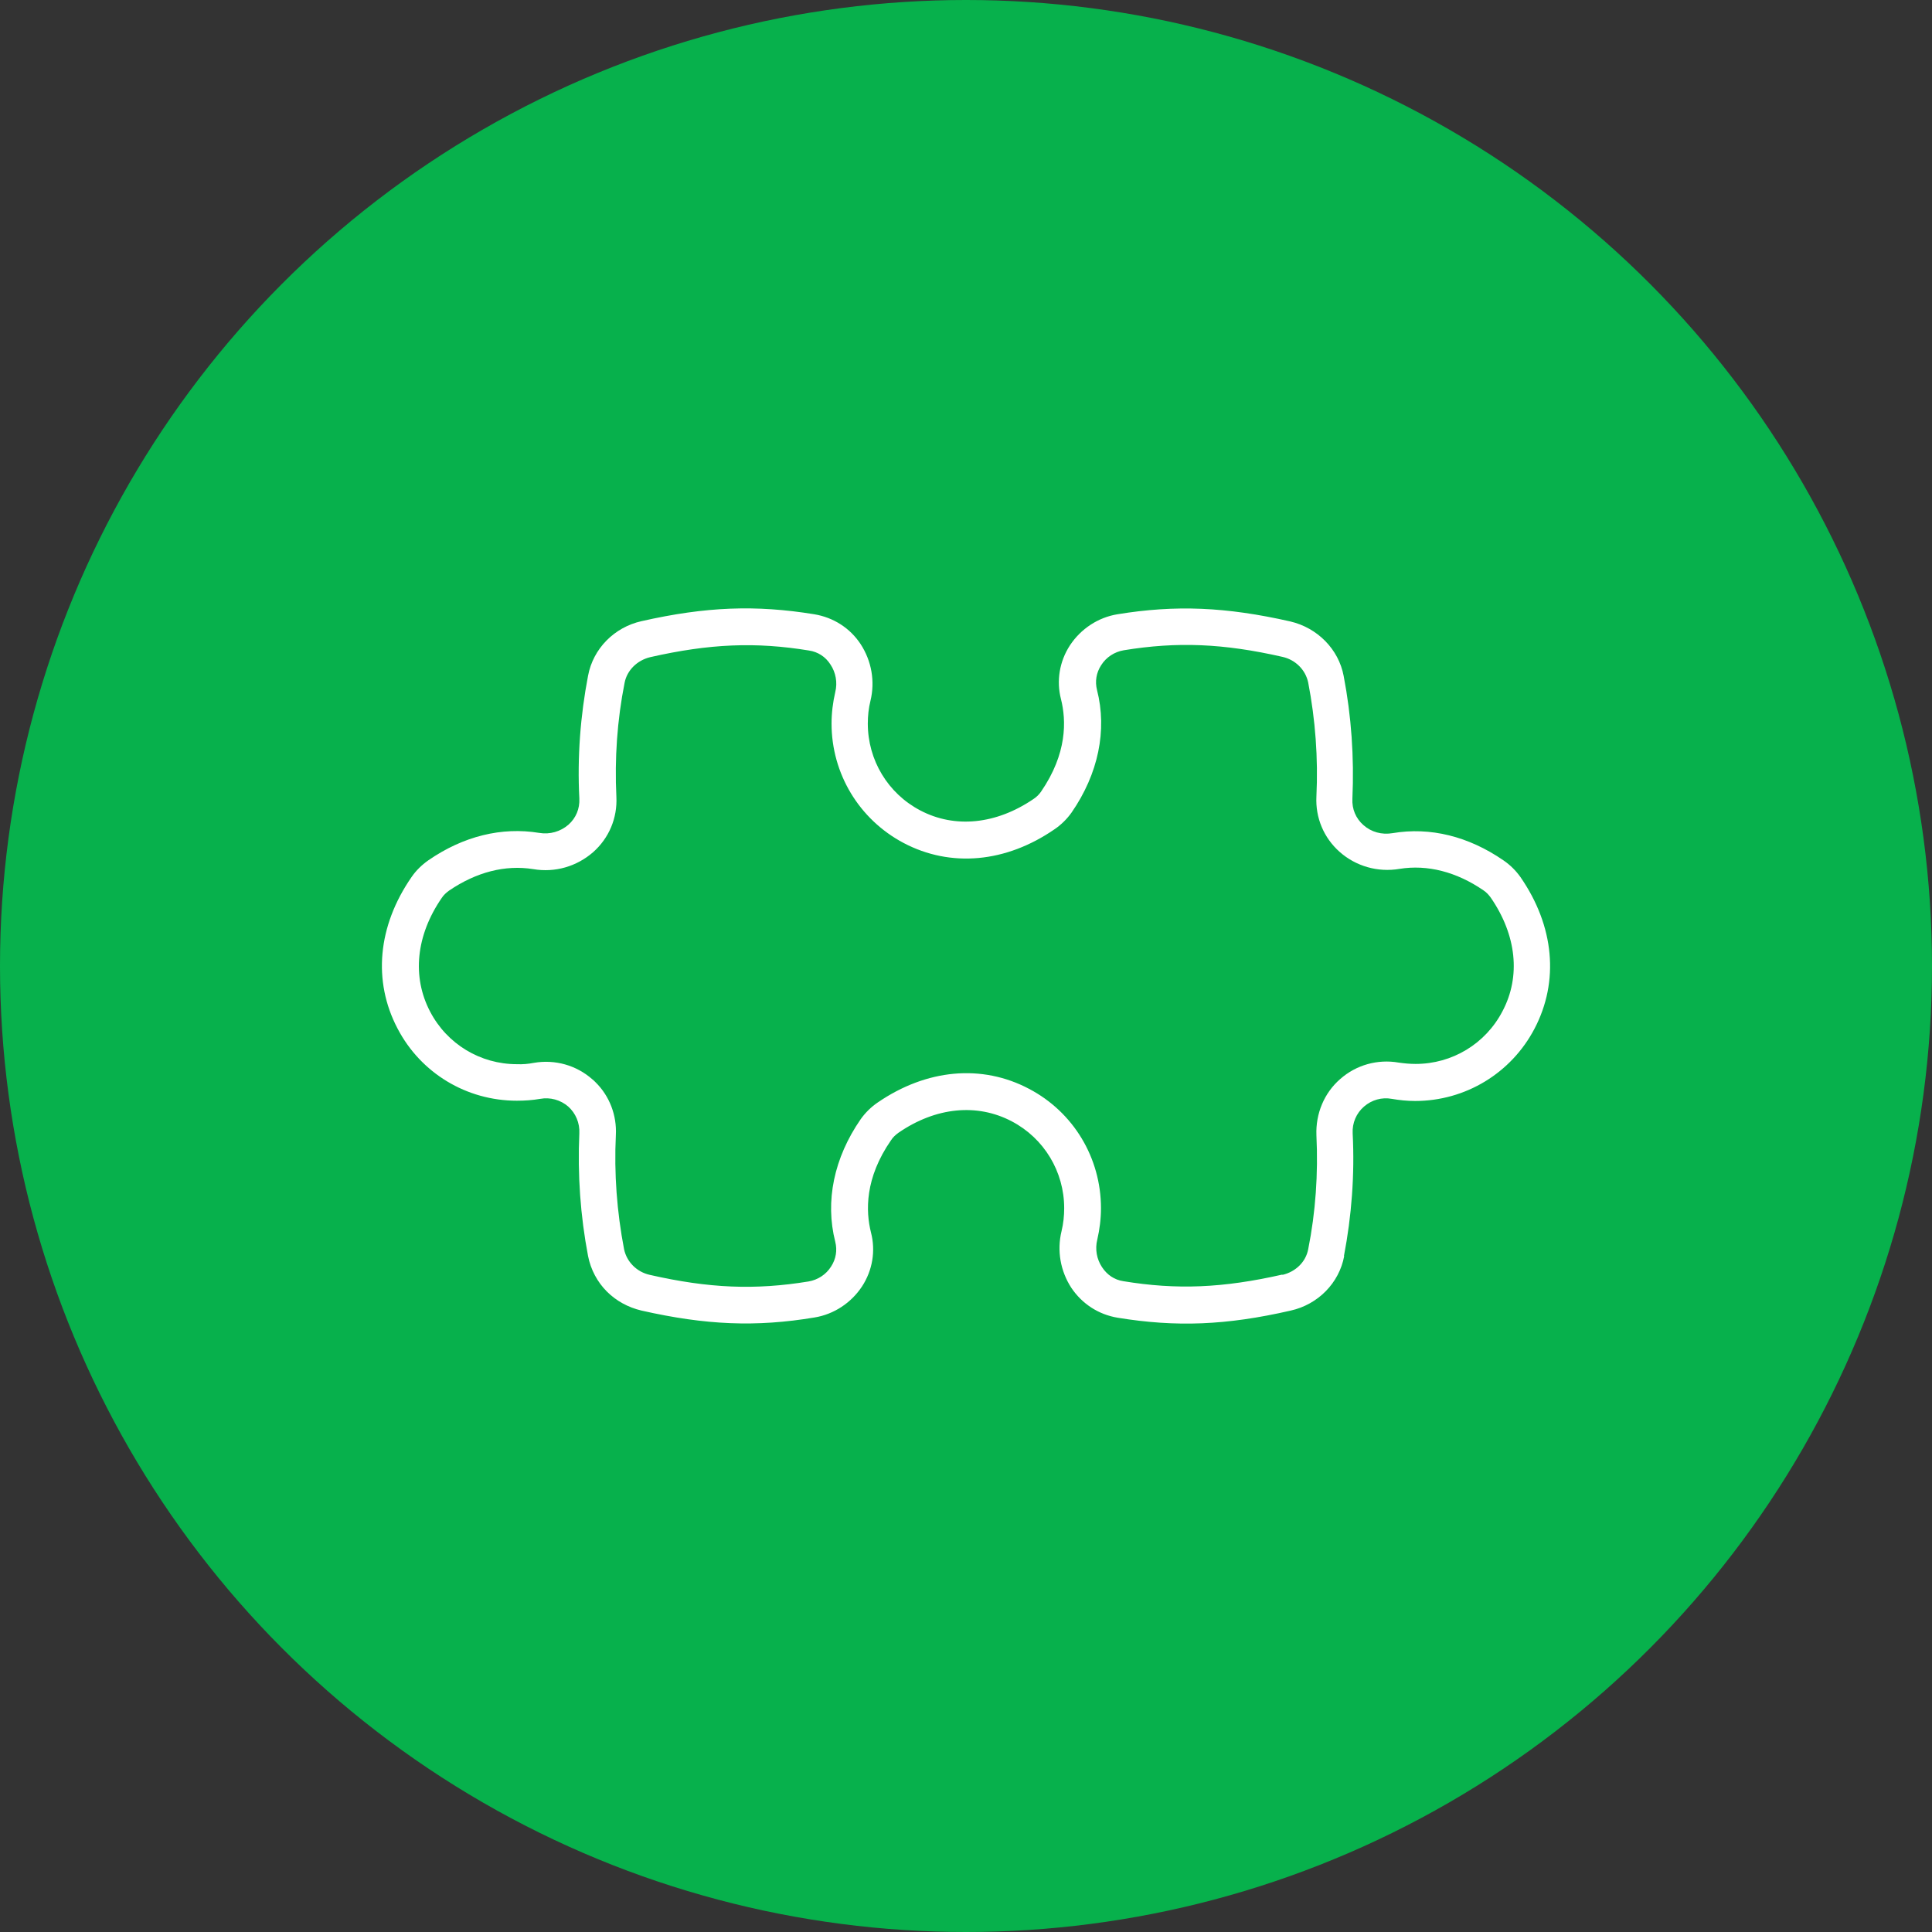
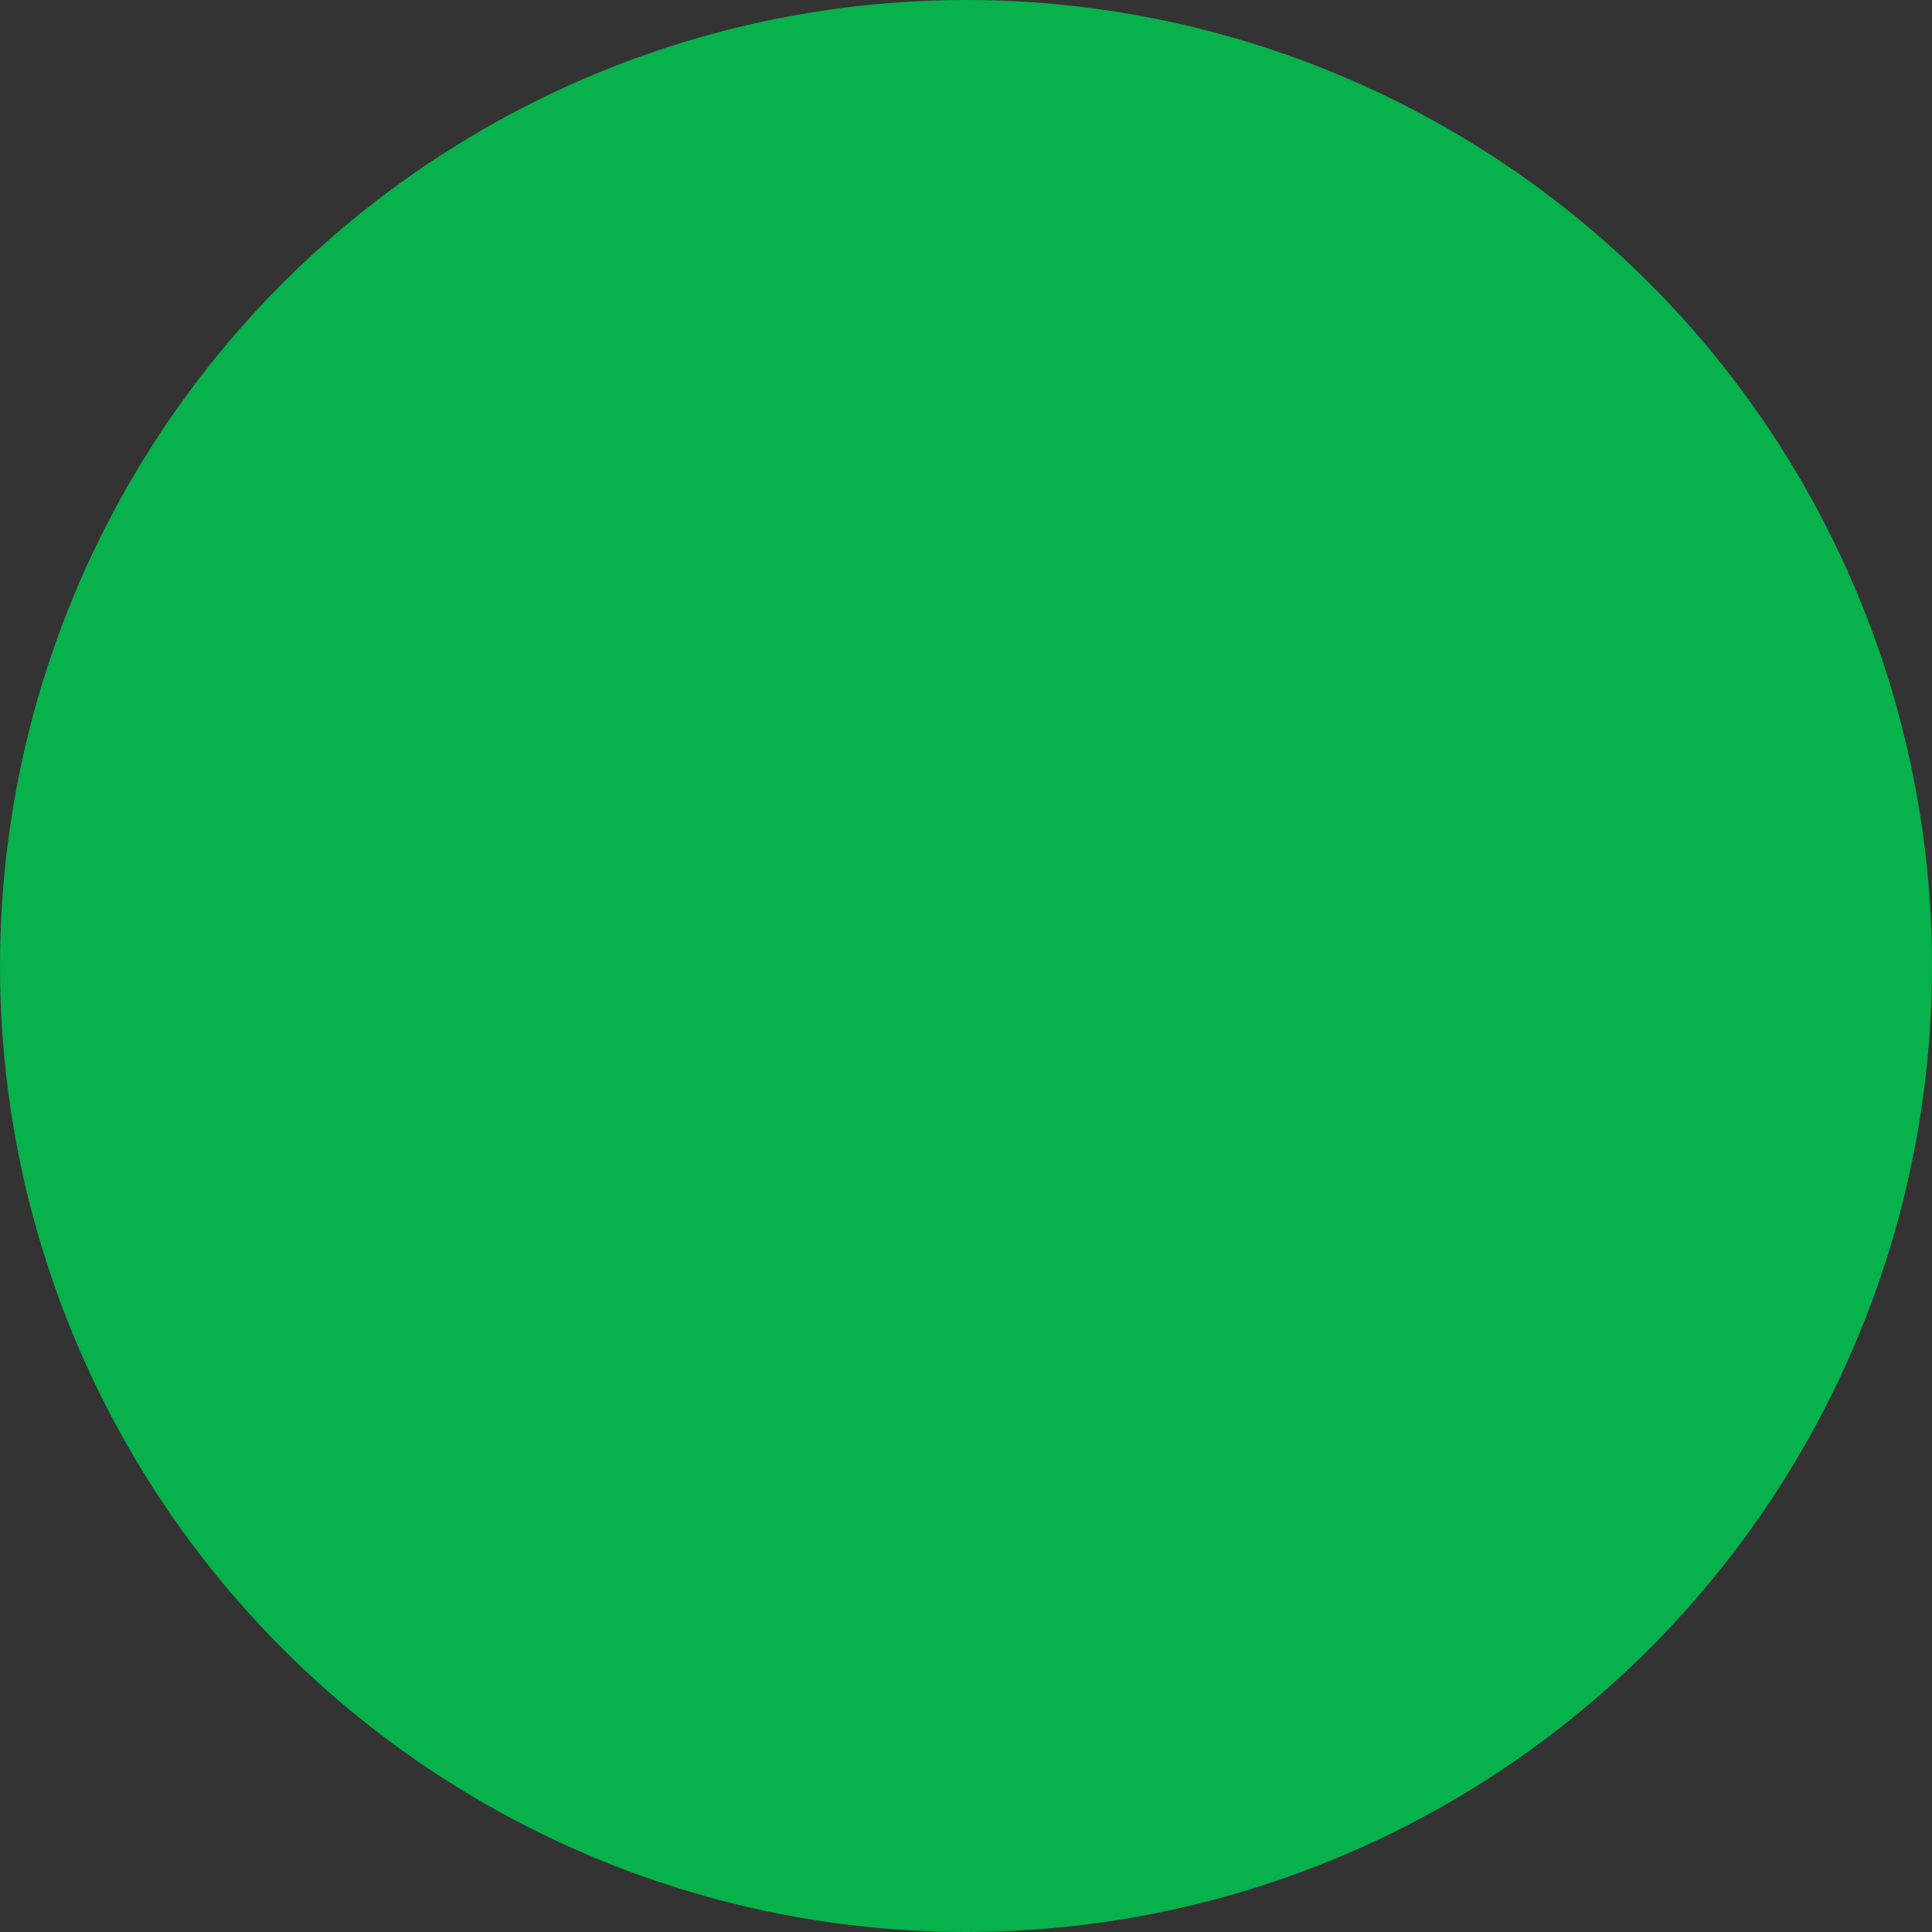
<svg xmlns="http://www.w3.org/2000/svg" id="Layer_2" data-name="Layer 2" viewBox="0 0 73 73">
  <rect x="0" y="0" width="73" height="73" fill="#333333" stroke="none" />
  <defs>
    <style>
      .cls-1 {
        fill: #fff;
      }

      .cls-2 {
        fill: #07b14c;
      }
    </style>
  </defs>
  <g id="Layer_1-2" data-name="Layer 1">
    <circle class="cls-2" cx="36.5" cy="36.5" r="36.5" />
-     <path class="cls-1" d="M48.45,48.16c-2.25.51-3.99.58-6,.25-.34-.05-.62-.24-.81-.53-.2-.3-.27-.68-.18-1.04.09-.39.14-.79.14-1.19,0-1.9-1.04-3.63-2.72-4.51-1.78-.94-3.87-.75-5.72.52-.25.17-.47.39-.64.63-1.01,1.46-1.35,3.1-.96,4.63.08.32.03.65-.16.94-.19.3-.5.5-.85.56-2.02.33-3.76.26-6-.25-.49-.11-.87-.49-.97-.97-.27-1.41-.38-2.86-.31-4.31.04-.75-.24-1.48-.77-2-.04-.04-.08-.08-.12-.11-.6-.53-1.41-.76-2.21-.62-.21.04-.42.06-.64.05-1.38,0-2.64-.76-3.28-1.99-.69-1.32-.53-2.88.44-4.29.07-.11.17-.2.28-.28,1.03-.7,2.12-.98,3.18-.81.82.14,1.64-.1,2.26-.64.6-.53.92-1.29.88-2.09-.07-1.45.03-2.9.31-4.31.09-.47.47-.85.97-.97,2.25-.51,3.99-.58,6-.25.33.05.62.23.81.53.2.3.27.68.18,1.04-.09.39-.14.79-.14,1.19,0,1.89,1.04,3.62,2.72,4.51,1.78.94,3.87.75,5.71-.52.25-.17.47-.39.64-.63,1.01-1.46,1.35-3.11.96-4.63-.08-.32-.03-.65.16-.94.19-.3.5-.5.85-.56,2.02-.33,3.76-.26,6,.25.49.11.87.49.97.97.27,1.4.38,2.85.31,4.31-.04.8.28,1.56.88,2.09.61.54,1.44.78,2.26.64,1.05-.17,2.15.11,3.17.81.11.07.2.17.28.28.97,1.41,1.14,2.97.44,4.29-.64,1.23-1.9,1.99-3.28,1.99-.22,0-.43-.02-.64-.05-.8-.14-1.61.09-2.21.62-.61.53-.93,1.31-.9,2.12.07,1.46-.03,2.91-.31,4.31-.09.48-.47.85-.97.97M50.78,47.46c.29-1.51.41-3.07.33-4.64-.02-.39.14-.76.43-1.01.29-.25.67-.36,1.05-.29.29.05.58.08.88.08,1.9,0,3.63-1.05,4.51-2.73.94-1.79.75-3.88-.53-5.73-.17-.24-.39-.46-.64-.63-1.32-.91-2.77-1.27-4.19-1.03-.41.07-.81-.04-1.11-.31-.28-.25-.43-.6-.41-.99.07-1.57-.04-3.13-.33-4.64-.19-1.01-.99-1.82-2.02-2.06-2.43-.55-4.33-.63-6.53-.27-.73.12-1.38.55-1.79,1.17-.4.61-.52,1.35-.34,2.04.2.8.24,2.05-.76,3.5-.07.1-.17.2-.28.27-1.41.96-2.97,1.12-4.28.43-1.22-.64-1.98-1.9-1.98-3.28,0-.29.03-.58.1-.86.18-.74.04-1.51-.37-2.14-.4-.61-1.03-1.01-1.75-1.13-2.21-.36-4.1-.29-6.53.26-1.03.23-1.83,1.04-2.02,2.06-.29,1.51-.41,3.07-.33,4.64.02.39-.13.74-.41.99-.3.26-.7.38-1.11.31-1.41-.23-2.86.12-4.19,1.04-.24.17-.46.38-.63.63-1.28,1.85-1.47,3.93-.53,5.72.88,1.69,2.61,2.73,4.51,2.73.3,0,.59-.02.88-.07.38-.07.77.04,1.06.29.28.25.44.62.42,1.01-.07,1.56.04,3.12.33,4.64.1.51.35.98.71,1.34.35.35.8.6,1.31.72,2.43.55,4.33.63,6.54.26.73-.12,1.38-.55,1.79-1.17.4-.61.52-1.35.34-2.04-.2-.8-.24-2.05.76-3.49.07-.11.17-.2.28-.28,1.41-.97,2.97-1.12,4.28-.43,1.22.64,1.98,1.9,1.98,3.28,0,.29-.03.58-.1.87-.18.74-.04,1.51.37,2.14.41.61,1.03,1.01,1.75,1.13,2.21.36,4.1.29,6.54-.27,1.03-.23,1.83-1.04,2.02-2.06" />
  </g>
</svg>